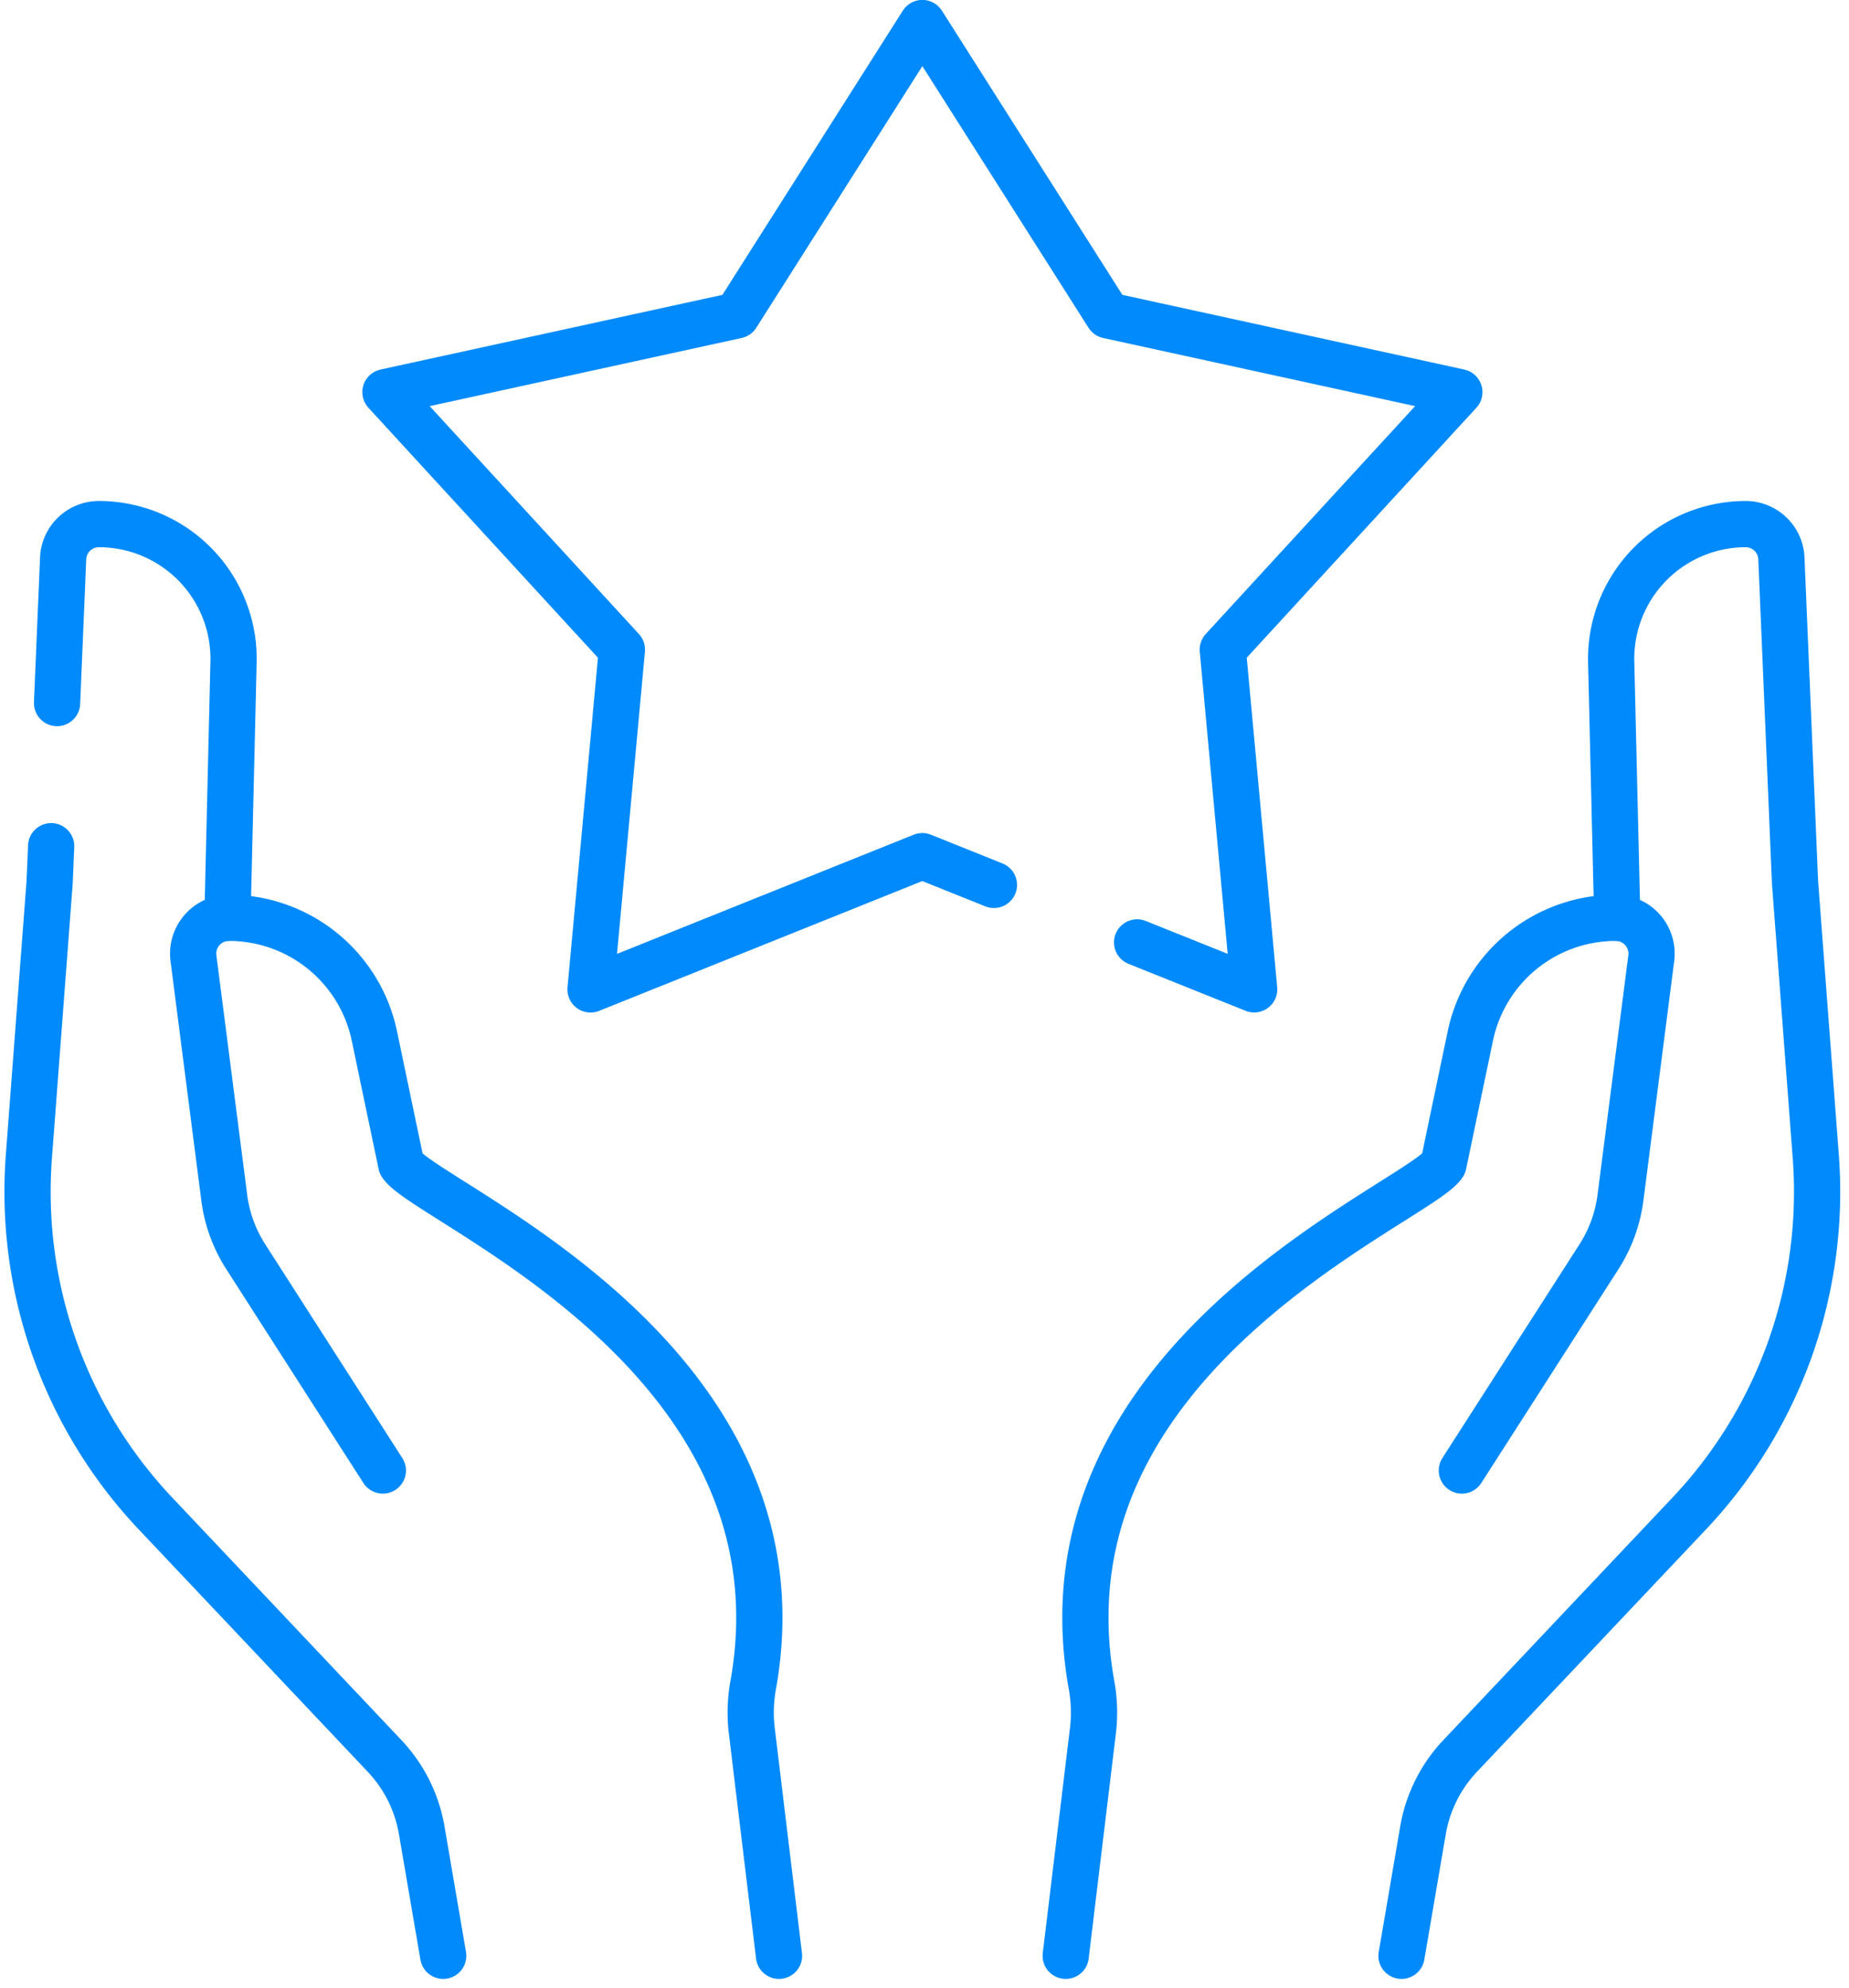
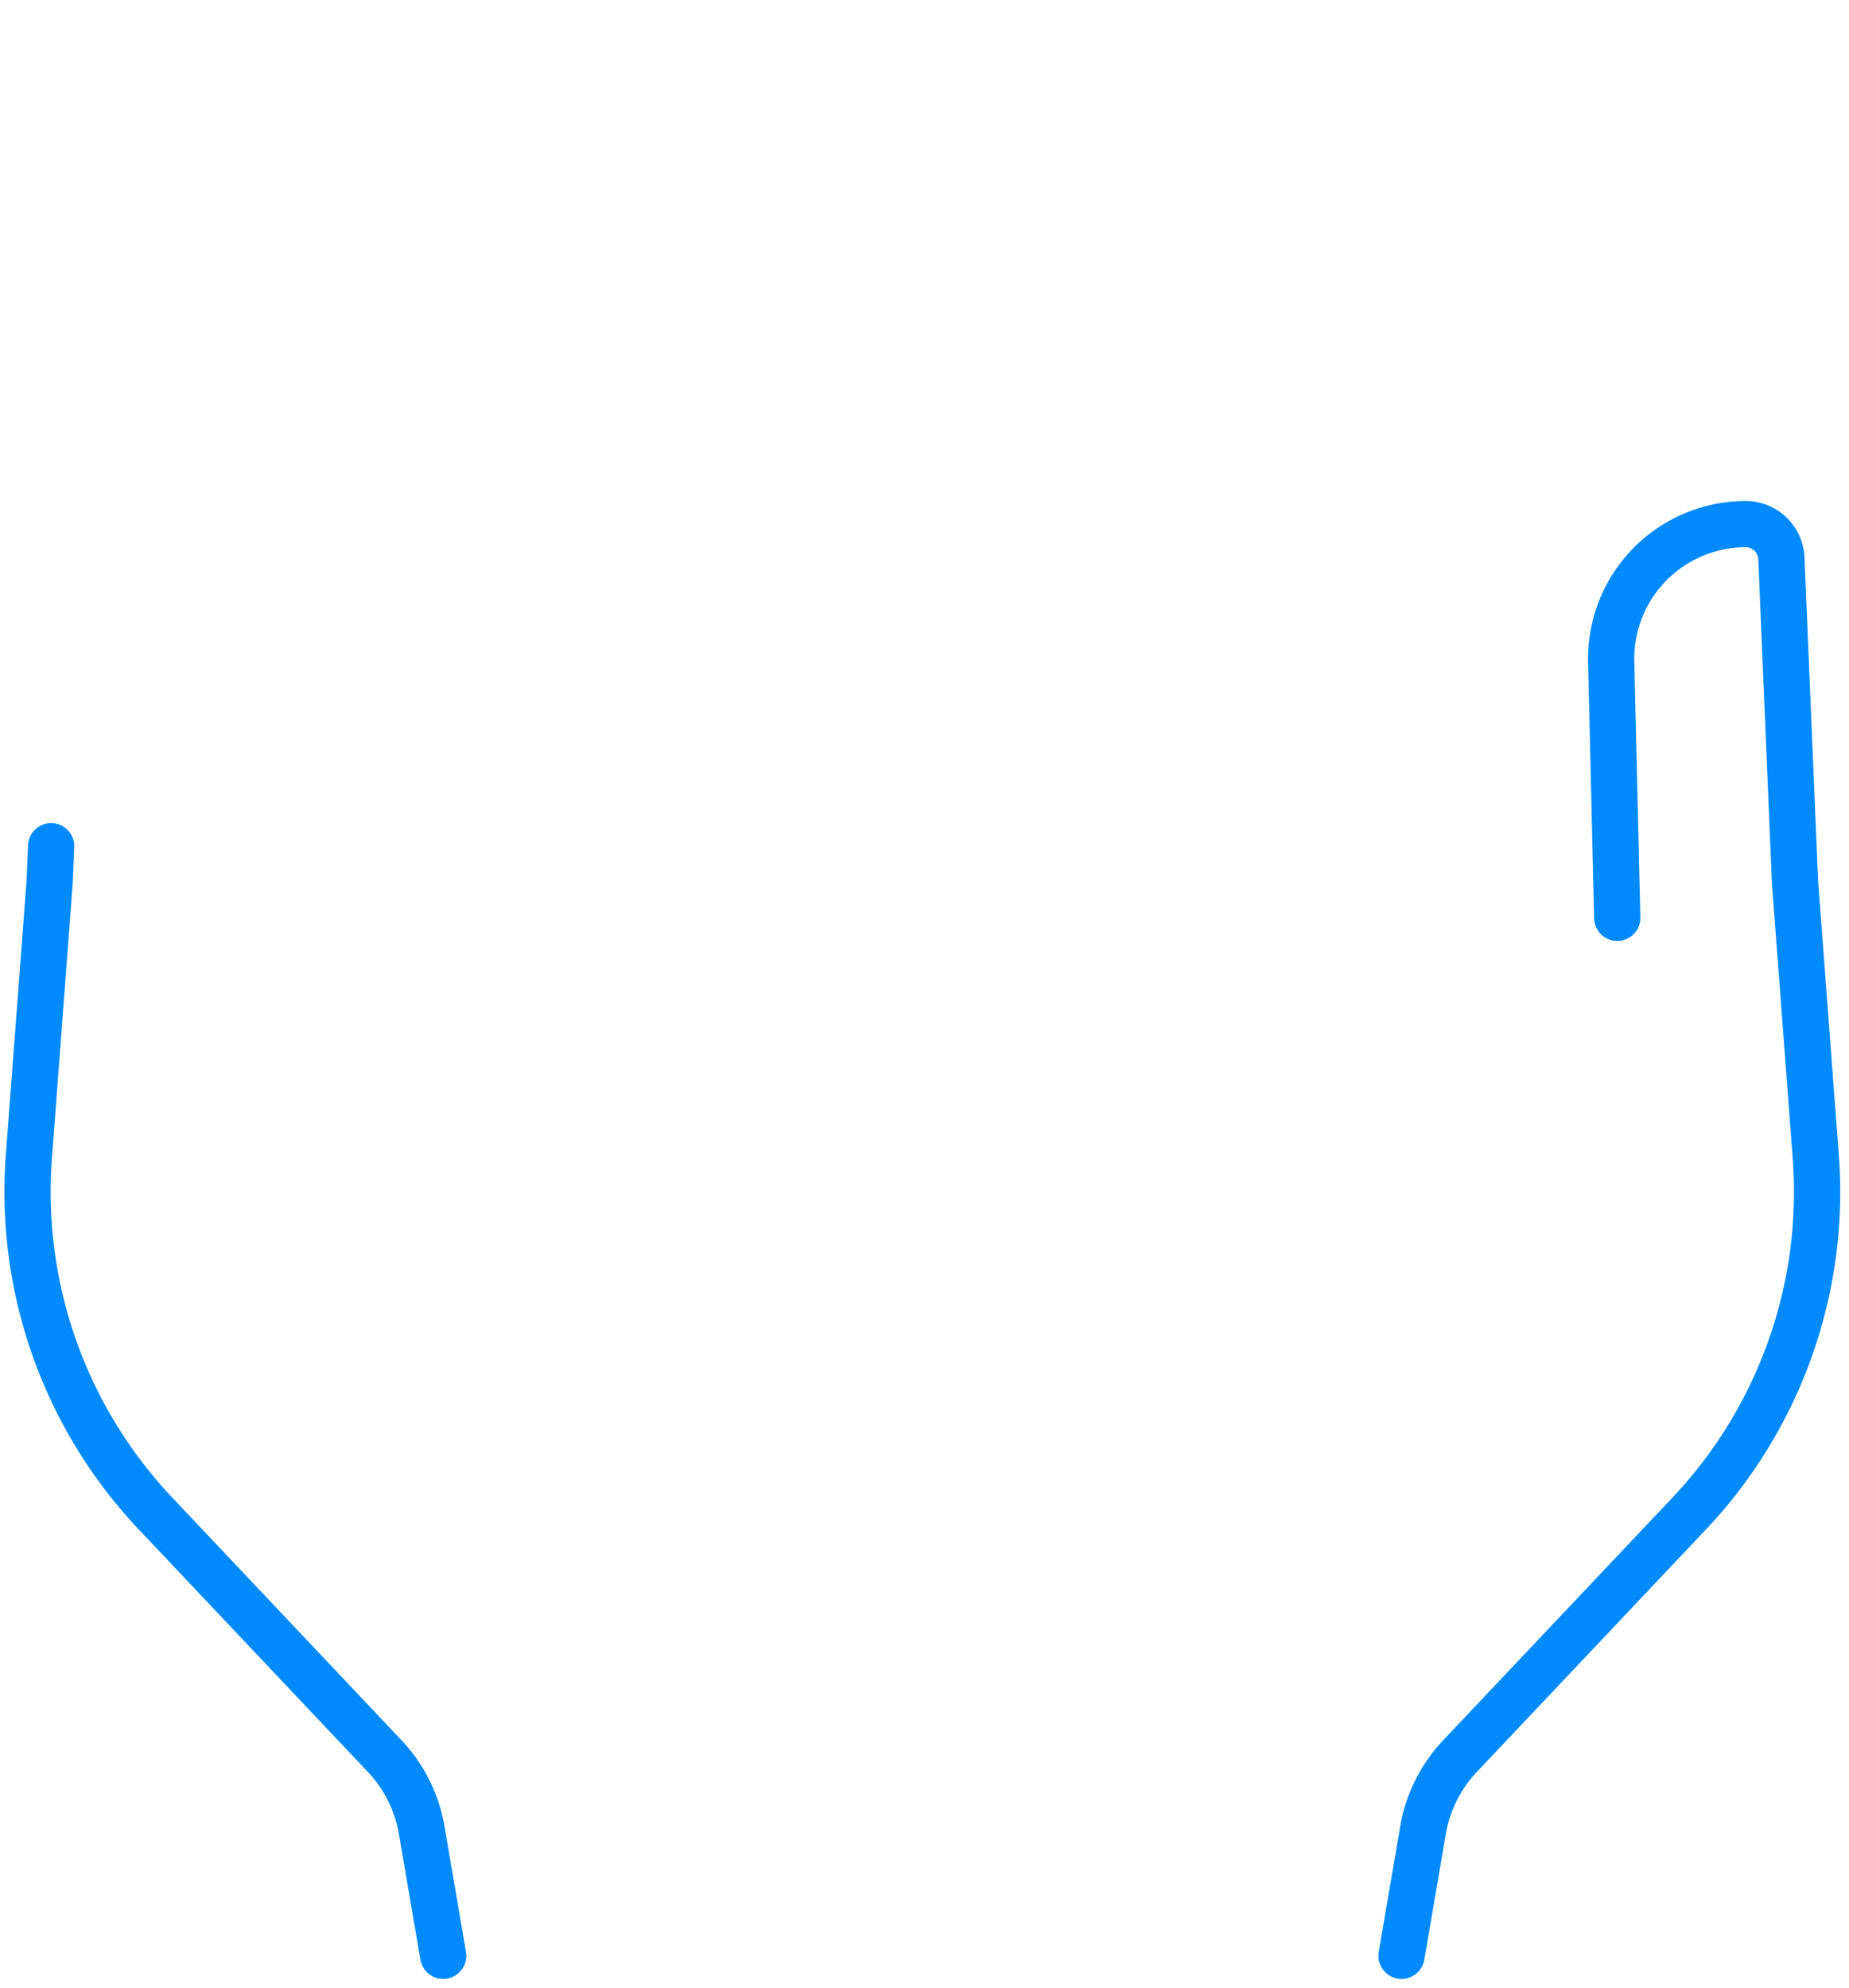
<svg xmlns="http://www.w3.org/2000/svg" width="80" height="86" viewBox="0 0 80 86">
  <defs>
    <clipPath id="clip-path">
      <rect id="Rectangle_818" data-name="Rectangle 818" width="80" height="86" transform="translate(0.186 0.381)" fill="none" stroke="#008AFC" stroke-width="2" />
    </clipPath>
  </defs>
  <g id="Feedback_Efficiency" data-name="Feedback Efficiency" transform="translate(-0.186 -0.381)">
    <g id="Group_1125" data-name="Group 1125" clip-path="url(#clip-path)">
-       <path id="Path_2119" data-name="Path 2119" d="M75.327,41.292l-3.1-1.244L57.873,45.814l1.358-14.7L49,19.971,64.2,16.65,72.23,4l8.034,12.65,15.2,3.321L85.229,31.111l1.358,14.7L81.522,43.78" transform="translate(-32.137 -2.623)" fill="none" stroke="#008AFC" stroke-linecap="round" stroke-linejoin="round" stroke-width="2" />
-       <path id="Path_2120" data-name="Path 2120" d="M33.031,140.413,27.1,131.164a6.192,6.192,0,0,1-.93-2.554l-1.333-10.364a1.549,1.549,0,0,1,1.536-1.746,6.428,6.428,0,0,1,6.292,5.111l1.163,5.557c1.1,1.677,17.741,8.256,15.236,22.481a6.629,6.629,0,0,0-.079,1.942l1.187,9.82" transform="translate(-16.281 -76.407)" fill="none" stroke="#008AFC" stroke-linecap="round" stroke-linejoin="round" stroke-width="2" />
-       <path id="Path_2121" data-name="Path 2121" d="M7.716,74.743l.263-6.26A1.548,1.548,0,0,1,9.527,67a5.826,5.826,0,0,1,5.824,5.976l-.262,11.06" transform="translate(-5.061 -43.942)" fill="none" stroke="#008AFC" stroke-linecap="round" stroke-linejoin="round" stroke-width="2" />
      <path id="Path_2122" data-name="Path 2122" d="M21.985,155.508l-.929-5.429a6.2,6.2,0,0,0-1.6-3.21L9.564,136.4a20.267,20.267,0,0,1-5.507-15.453l.9-11.9.065-1.549" transform="translate(-2.623 -70.504)" fill="none" stroke="#008AFC" stroke-linecap="round" stroke-linejoin="round" stroke-width="2" />
-       <path id="Path_2123" data-name="Path 2123" d="M151.663,140.413l5.932-9.249a6.187,6.187,0,0,0,.93-2.554l1.333-10.364a1.549,1.549,0,0,0-1.536-1.746,6.428,6.428,0,0,0-6.292,5.111l-1.163,5.557c-1.1,1.677-17.741,8.256-15.236,22.481a6.629,6.629,0,0,1,.079,1.942l-1.187,9.82" transform="translate(-88.227 -76.407)" fill="none" stroke="#008AFC" stroke-linecap="round" stroke-linejoin="round" stroke-width="2" />
      <path id="Path_2124" data-name="Path 2124" d="M176.74,128.946l.929-5.429a6.2,6.2,0,0,1,1.6-3.21l9.889-10.466a20.266,20.266,0,0,0,5.507-15.453l-.9-11.9-.589-14A1.548,1.548,0,0,0,191.636,67a5.826,5.826,0,0,0-5.824,5.976l.262,11.06" transform="translate(-115.915 -43.942)" fill="none" stroke="#008AFC" stroke-linecap="round" stroke-linejoin="round" stroke-width="2" />
    </g>
  </g>
</svg>